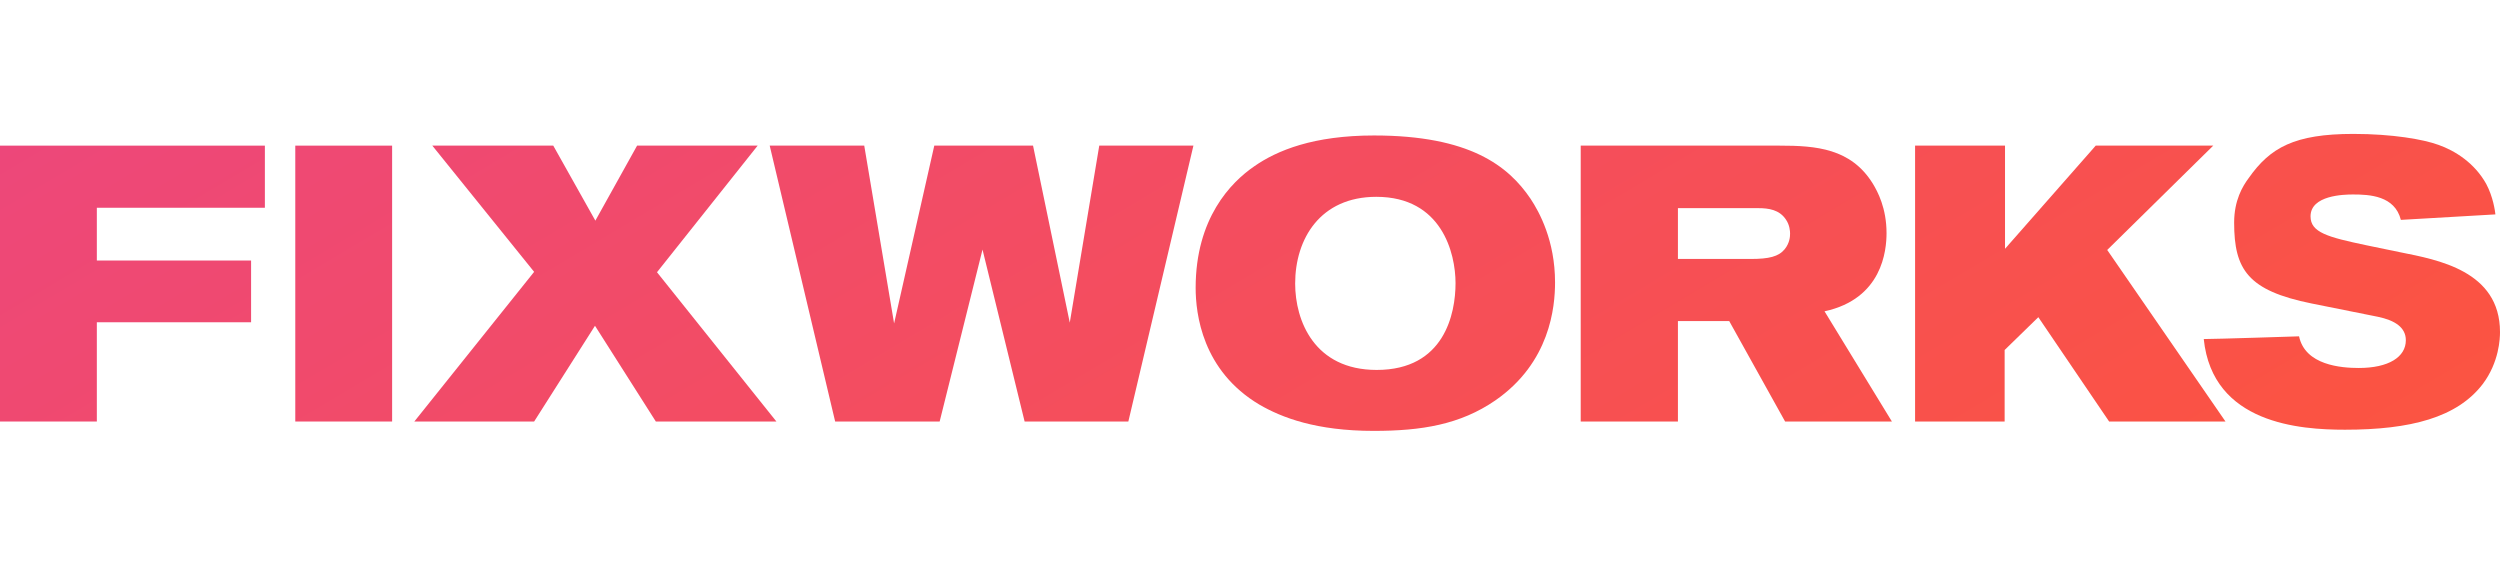
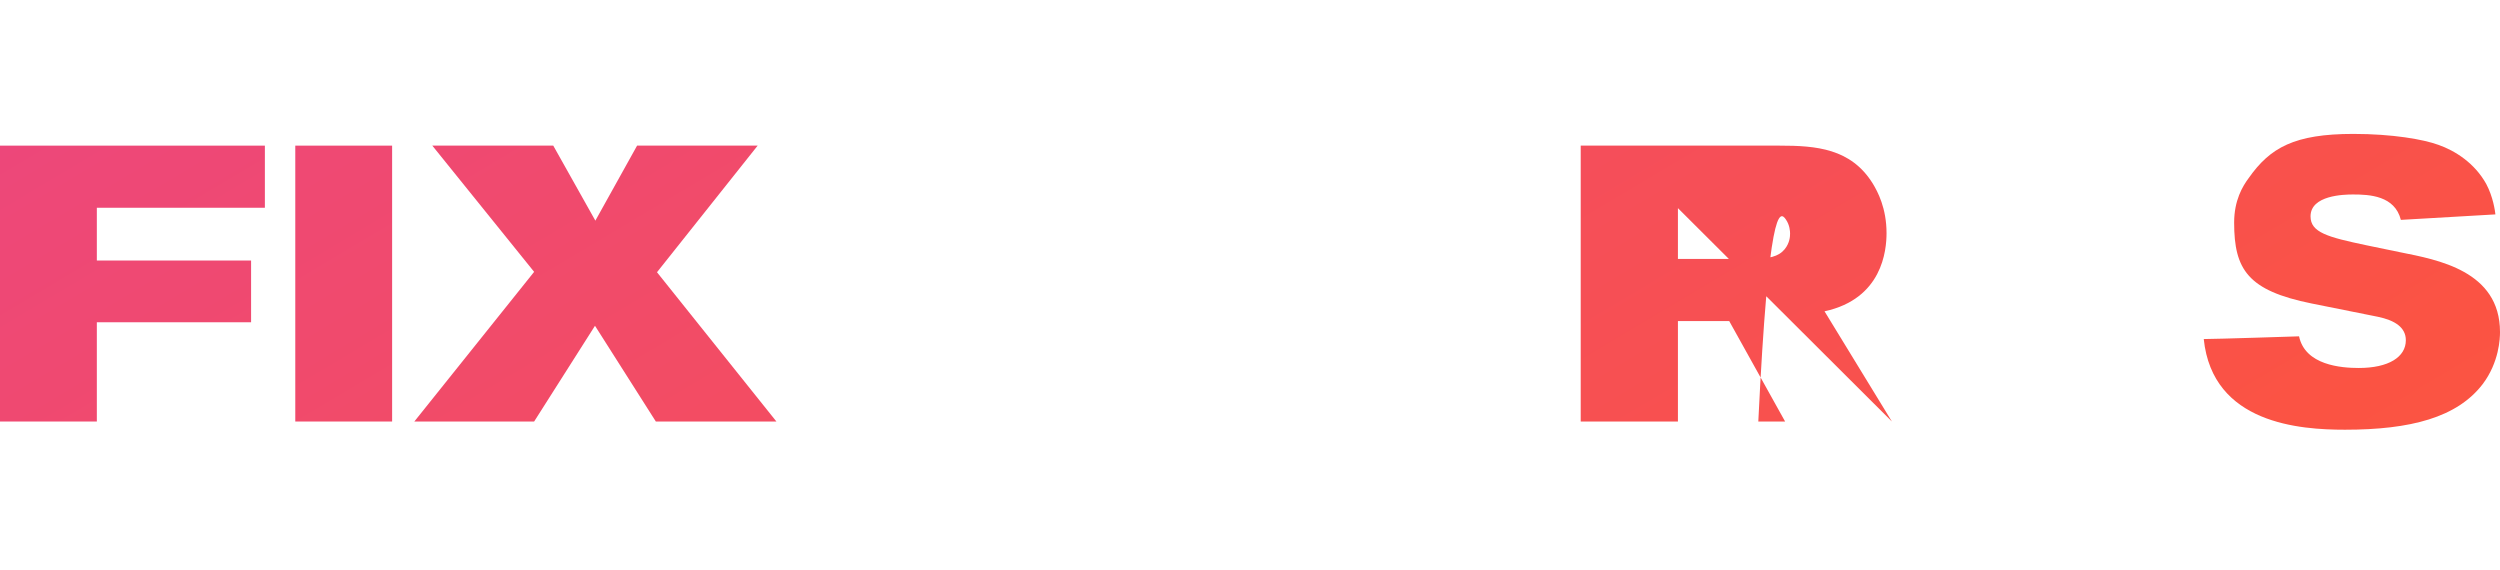
<svg xmlns="http://www.w3.org/2000/svg" width="158" height="36" viewBox="0 0 158 36" fill="none">
  <path d="M16.74 13.13V9.204H0V26.64H6.12V20.367H15.869V16.465H6.12V13.13H16.74Z" fill="url(#paint0_linear_967_32396)" />
  <path d="M24.782 26.64V9.204H18.662V26.64H24.782Z" fill="url(#paint1_linear_967_32396)" />
  <path d="M49.069 26.64L41.522 17.205L47.884 9.204H40.264L37.627 13.945L34.966 9.204H27.322L33.757 17.181L26.185 26.64H33.757L37.603 20.589L41.449 26.64H49.069Z" fill="url(#paint2_linear_967_32396)" />
-   <path d="M75.424 9.204H69.473L67.61 20.391L65.288 9.204H59.047L56.507 20.441L54.62 9.204H48.645L52.782 26.64H59.386L62.095 15.773L64.756 26.64H71.311L75.424 9.204Z" fill="url(#paint3_linear_967_32396)" />
-   <path d="M98.279 17.848C98.279 15.205 97.287 13.402 96.731 12.562C95.328 10.488 92.885 8.562 86.837 8.562C83.015 8.562 80.717 9.5 79.266 10.513C77.79 11.525 75.565 13.797 75.565 18.193C75.565 19.823 75.976 23.429 79.604 25.578C81.007 26.392 83.185 27.232 86.813 27.232C89.837 27.232 92.28 26.837 94.505 25.306C97.965 22.91 98.279 19.403 98.279 17.848ZM91.99 17.897C91.99 19.823 91.288 23.38 87.007 23.38C83.064 23.38 81.854 20.268 81.854 17.922C81.854 15.082 83.451 12.439 86.982 12.439C91.119 12.439 91.99 15.995 91.99 17.897Z" fill="url(#paint4_linear_967_32396)" />
-   <path d="M119.568 26.64L115.31 19.675C118.963 18.885 119.229 15.822 119.229 14.736C119.229 13.155 118.673 12.118 118.358 11.599C116.979 9.377 114.778 9.204 112.48 9.204H99.901V26.64H106.045V20.293H109.287L112.819 26.64H119.568ZM106.045 13.155H111.125C111.779 13.155 112.456 13.254 112.867 13.871C113.109 14.217 113.133 14.612 113.133 14.761C113.133 14.958 113.109 15.353 112.795 15.748C112.407 16.218 111.803 16.366 110.642 16.366H106.045V13.155Z" fill="url(#paint5_linear_967_32396)" />
-   <path d="M140.651 26.64L133.176 15.798L139.877 9.204H132.45L126.717 15.724V9.204H121.033V26.64H126.693V22.12L128.822 20.046L133.297 26.64H140.651Z" fill="url(#paint6_linear_967_32396)" />
+   <path d="M119.568 26.64L115.31 19.675C118.963 18.885 119.229 15.822 119.229 14.736C119.229 13.155 118.673 12.118 118.358 11.599C116.979 9.377 114.778 9.204 112.48 9.204H99.901V26.64H106.045V20.293H109.287L112.819 26.64H119.568ZH111.125C111.779 13.155 112.456 13.254 112.867 13.871C113.109 14.217 113.133 14.612 113.133 14.761C113.133 14.958 113.109 15.353 112.795 15.748C112.407 16.218 111.803 16.366 110.642 16.366H106.045V13.155Z" fill="url(#paint5_linear_967_32396)" />
  <path d="M139.277 21.428C139.833 26.788 145.373 27.158 148.203 27.158C152.34 27.158 155.291 26.392 156.911 24.269C157.952 22.886 158 21.379 158 20.984C158 17.107 154.033 16.415 151.711 15.946L149.558 15.501C147.09 14.983 146.026 14.686 146.026 13.674C146.026 12.34 148.13 12.291 148.711 12.291C149.751 12.291 151.348 12.365 151.735 13.896L157.71 13.55C157.686 13.328 157.565 12.439 157.129 11.624C156.403 10.315 155.17 9.525 154.105 9.154C153.162 8.809 151.203 8.463 148.735 8.463C145.01 8.463 143.472 9.327 142.118 11.254C141.731 11.772 141.198 12.661 141.198 14.069C141.198 17.033 142.059 18.366 146.098 19.181L150.283 20.021C151.348 20.243 152.049 20.688 152.049 21.503C152.049 22.565 150.961 23.256 149.074 23.256C147.961 23.256 145.687 23.083 145.3 21.256C145.3 21.256 140.051 21.428 139.277 21.428Z" fill="url(#paint7_linear_967_32396)" />
  <defs>
    <linearGradient id="paint0_linear_967_32396" x1="-1021.94" y1="10.199" x2="-630.809" y2="666.962" gradientUnits="userSpaceOnUse">
      <stop offset="0.2" stop-color="#14B3F4" />
      <stop offset="0.4" stop-color="#6549D5" />
      <stop offset="0.6" stop-color="#E33FA1" />
      <stop offset="0.8" stop-color="#FB5343" />
      <stop offset="1" stop-color="#FD7B42" />
    </linearGradient>
    <linearGradient id="paint1_linear_967_32396" x1="-1021.94" y1="10.199" x2="-630.809" y2="666.962" gradientUnits="userSpaceOnUse">
      <stop offset="0.2" stop-color="#14B3F4" />
      <stop offset="0.4" stop-color="#6549D5" />
      <stop offset="0.6" stop-color="#E33FA1" />
      <stop offset="0.8" stop-color="#FB5343" />
      <stop offset="1" stop-color="#FD7B42" />
    </linearGradient>
    <linearGradient id="paint2_linear_967_32396" x1="-1021.94" y1="10.199" x2="-630.809" y2="666.962" gradientUnits="userSpaceOnUse">
      <stop offset="0.2" stop-color="#14B3F4" />
      <stop offset="0.4" stop-color="#6549D5" />
      <stop offset="0.6" stop-color="#E33FA1" />
      <stop offset="0.8" stop-color="#FB5343" />
      <stop offset="1" stop-color="#FD7B42" />
    </linearGradient>
    <linearGradient id="paint3_linear_967_32396" x1="-1021.94" y1="10.199" x2="-630.809" y2="666.962" gradientUnits="userSpaceOnUse">
      <stop offset="0.2" stop-color="#14B3F4" />
      <stop offset="0.4" stop-color="#6549D5" />
      <stop offset="0.6" stop-color="#E33FA1" />
      <stop offset="0.8" stop-color="#FB5343" />
      <stop offset="1" stop-color="#FD7B42" />
    </linearGradient>
    <linearGradient id="paint4_linear_967_32396" x1="-1021.94" y1="10.199" x2="-630.809" y2="666.962" gradientUnits="userSpaceOnUse">
      <stop offset="0.2" stop-color="#14B3F4" />
      <stop offset="0.4" stop-color="#6549D5" />
      <stop offset="0.6" stop-color="#E33FA1" />
      <stop offset="0.8" stop-color="#FB5343" />
      <stop offset="1" stop-color="#FD7B42" />
    </linearGradient>
    <linearGradient id="paint5_linear_967_32396" x1="-1021.94" y1="10.199" x2="-630.809" y2="666.962" gradientUnits="userSpaceOnUse">
      <stop offset="0.2" stop-color="#14B3F4" />
      <stop offset="0.4" stop-color="#6549D5" />
      <stop offset="0.6" stop-color="#E33FA1" />
      <stop offset="0.8" stop-color="#FB5343" />
      <stop offset="1" stop-color="#FD7B42" />
    </linearGradient>
    <linearGradient id="paint6_linear_967_32396" x1="-1021.94" y1="10.199" x2="-630.809" y2="666.962" gradientUnits="userSpaceOnUse">
      <stop offset="0.2" stop-color="#14B3F4" />
      <stop offset="0.4" stop-color="#6549D5" />
      <stop offset="0.6" stop-color="#E33FA1" />
      <stop offset="0.8" stop-color="#FB5343" />
      <stop offset="1" stop-color="#FD7B42" />
    </linearGradient>
    <linearGradient id="paint7_linear_967_32396" x1="-1021.94" y1="10.199" x2="-630.809" y2="666.962" gradientUnits="userSpaceOnUse">
      <stop offset="0.2" stop-color="#14B3F4" />
      <stop offset="0.4" stop-color="#6549D5" />
      <stop offset="0.6" stop-color="#E33FA1" />
      <stop offset="0.8" stop-color="#FB5343" />
      <stop offset="1" stop-color="#FD7B42" />
    </linearGradient>
  </defs>
</svg>